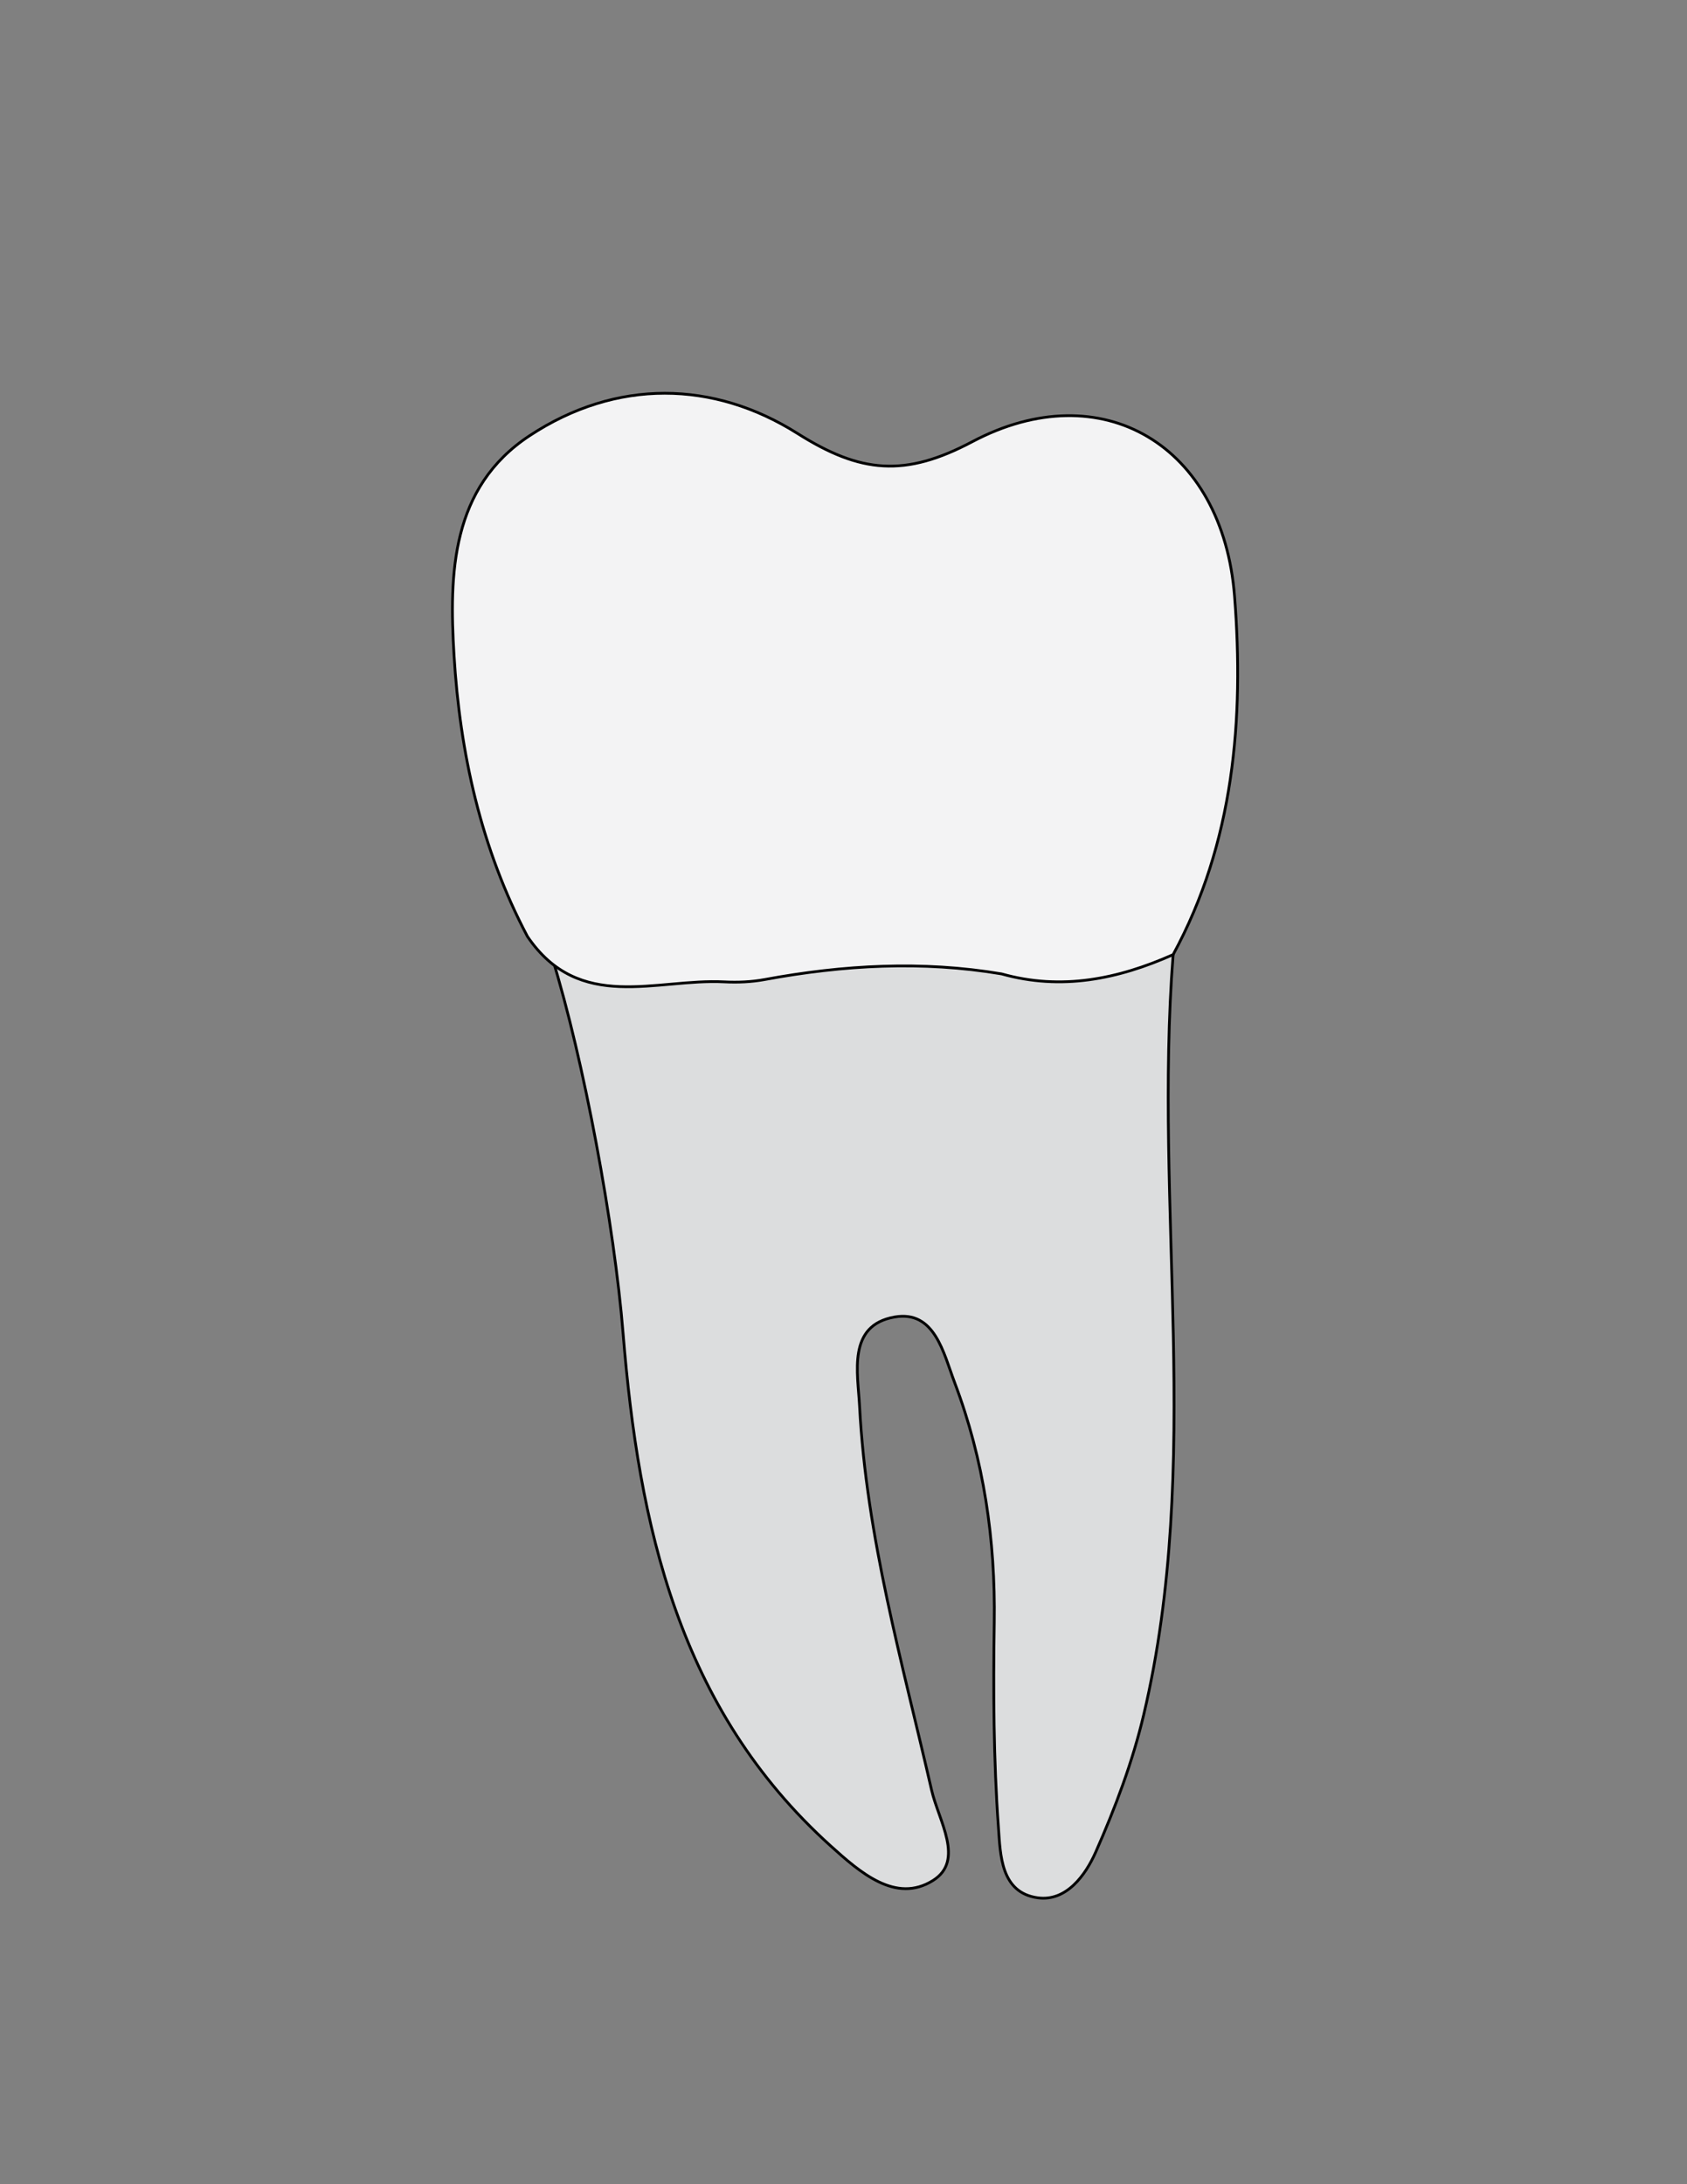
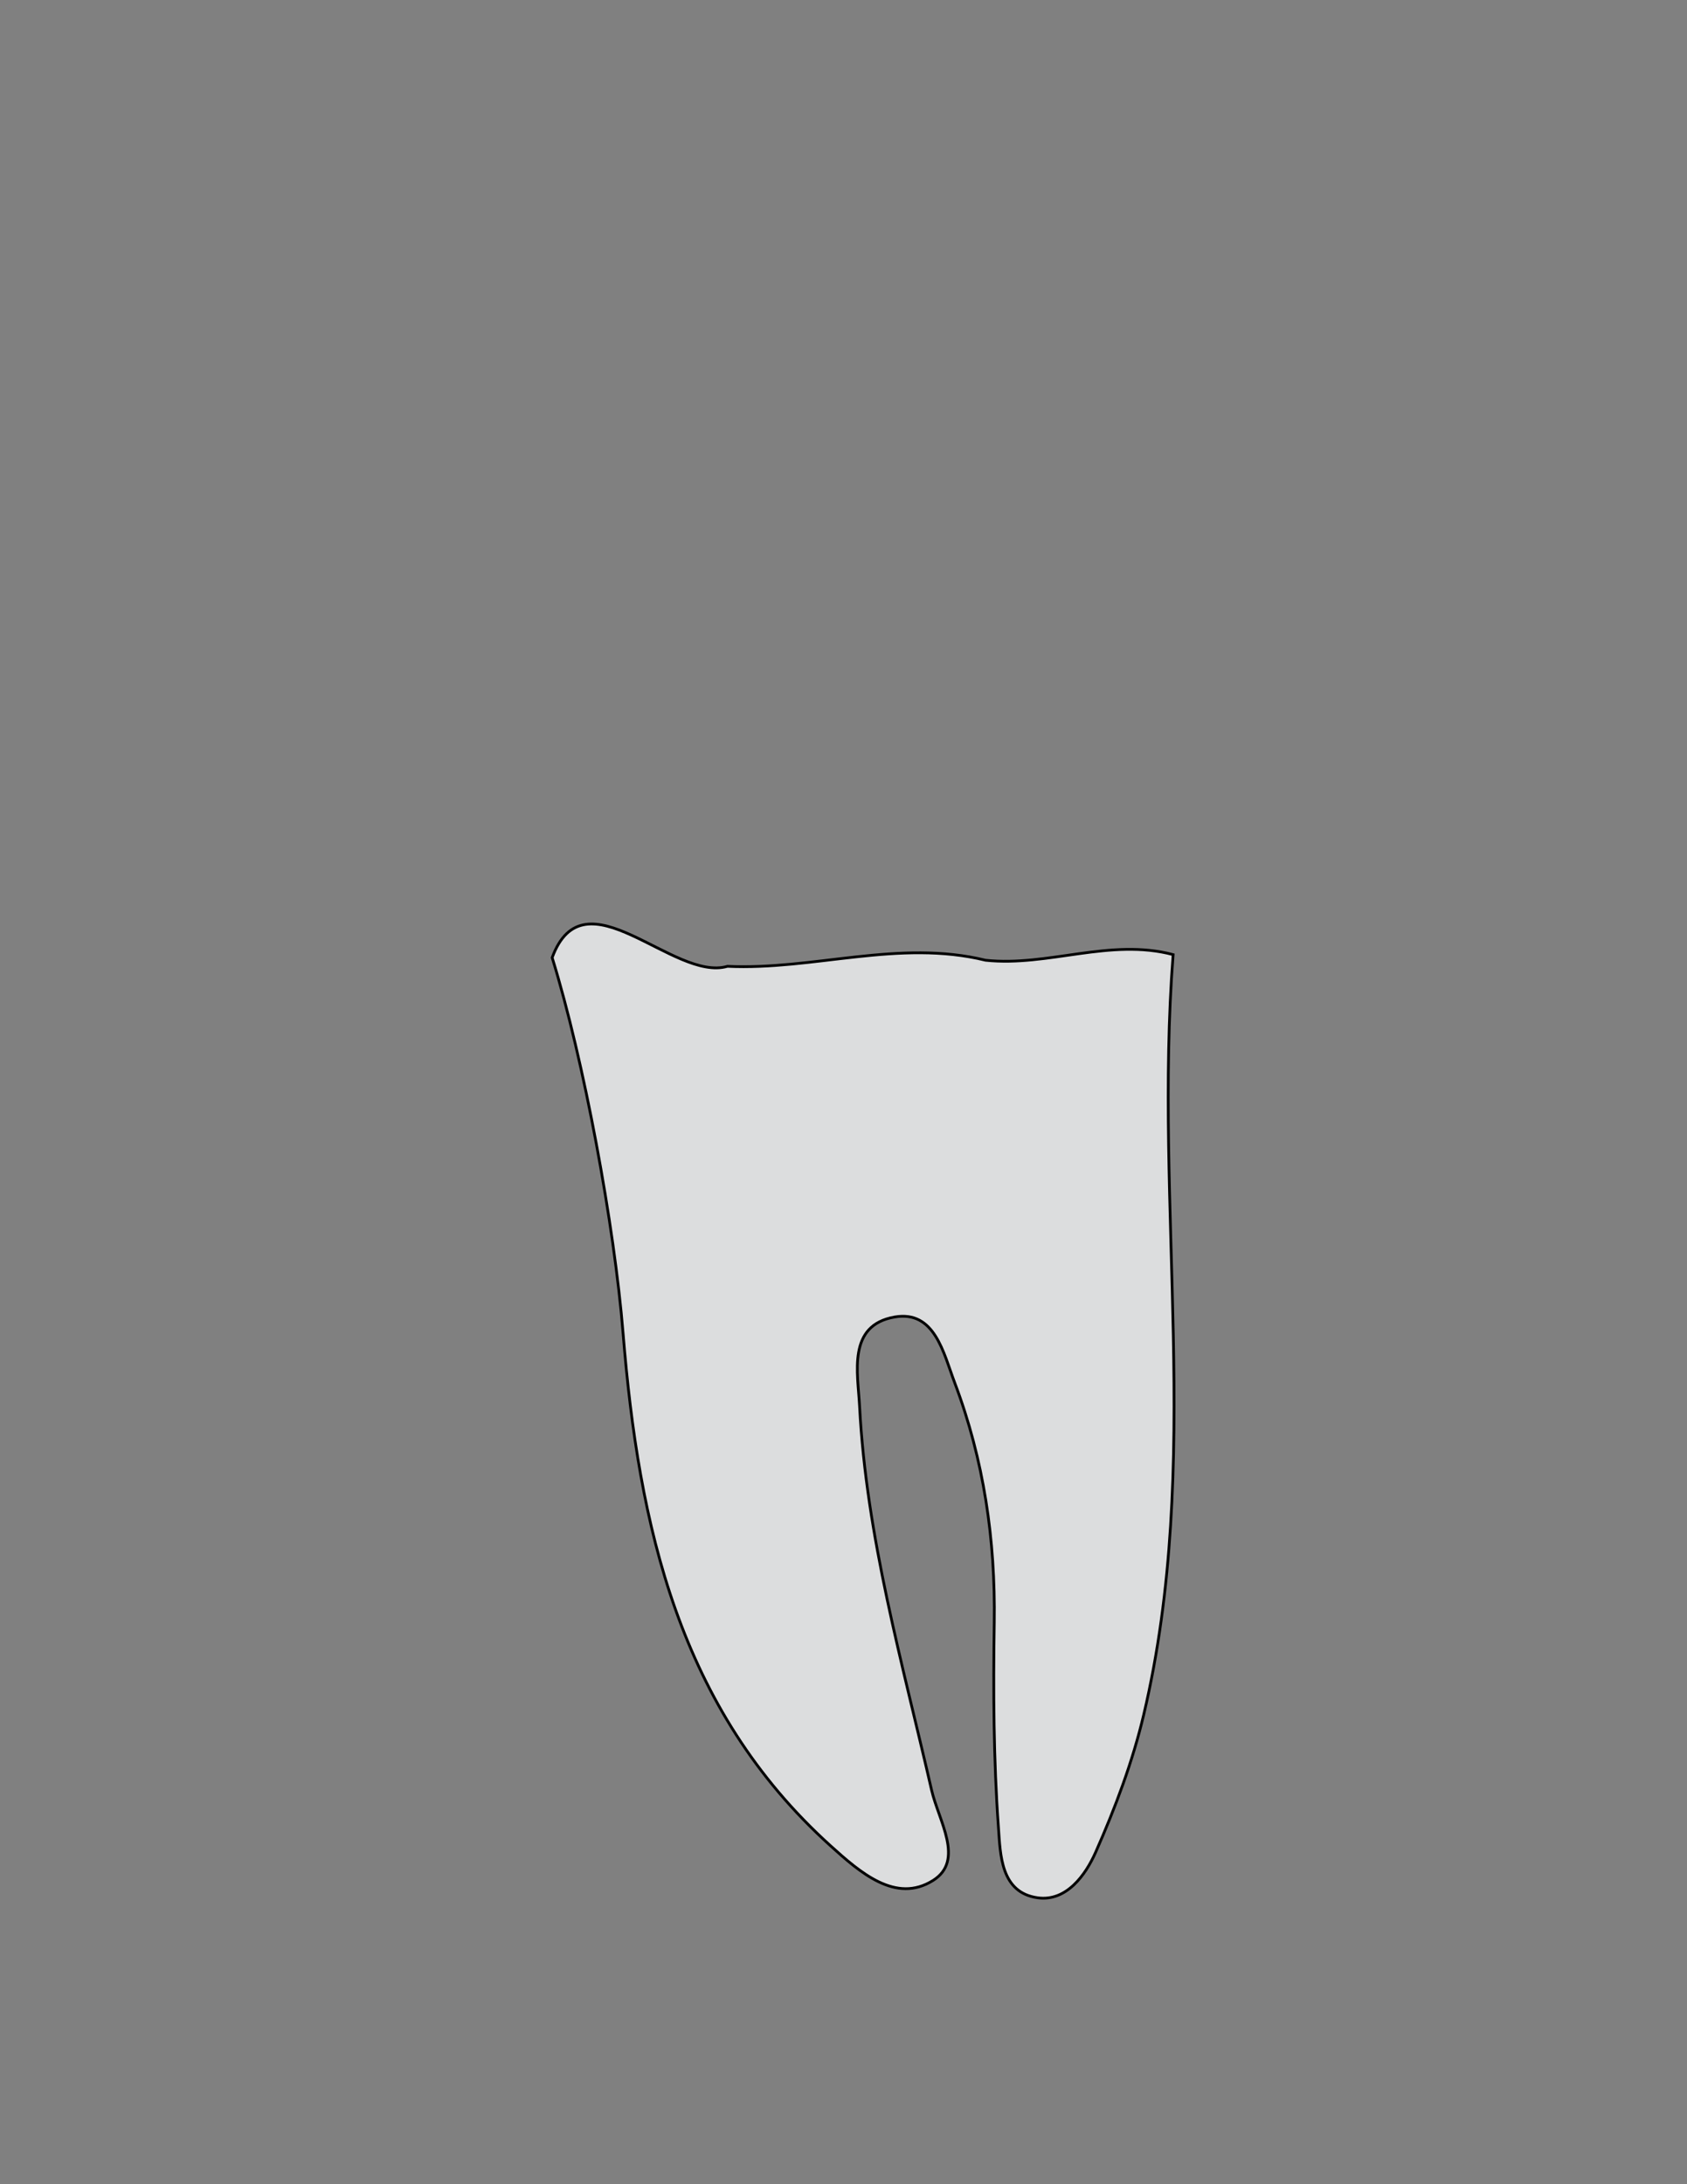
<svg xmlns="http://www.w3.org/2000/svg" version="1.1" id="Layer_1" x="0px" y="0px" viewBox="0 0 612 792" style="enable-background:new 0 0 612 792;" xml:space="preserve">
  <rect x="0" y="0" width="612" height="792" fill="#808080" stroke="none" />
  <style type="text/css">
	.st0{fill:#DCDDDE;stroke:#000000;stroke-miterlimit:10;}
	.st1{fill:#F3F3F4;stroke:#000000;stroke-miterlimit:10;}
</style>
  <path class="st0" d="M425.58,346.15c-7.11,91.74,10.83,184.48-10.66,275.57c-4.03,17.09-10.34,33.84-17.45,49.92  c-3.64,8.22-10.59,17.94-21,16.51c-13.47-1.84-13.56-15.73-14.25-25.3c-1.79-24.76-1.91-49.7-1.53-74.55  c0.45-29.95-3.78-58.99-14.36-86.94c-4.05-10.72-7.22-26.33-21.77-23.81c-17.27,2.99-13.35,20.31-12.73,32.33  c2.45,47.5,15.56,93.14,26.12,139.2c2.54,11.1,12.1,25.51,0.54,32.78c-13.54,8.52-26.52-2.94-37.24-12.61  c-55.05-49.71-69.56-116.21-75.21-185.76c-3.17-39.09-14.15-98.83-25.73-136.25c11.67-31.62,43.94,8.9,63.59,3.15  c31.24,1.47,62.24-9.89,93.63-2.2C380.27,350.6,402.69,340.09,425.58,346.15z" />
-   <path class="st1" d="M425.58,346.15c-20.01,8.89-40.54,13.1-62.23,6.99c-28.85-4.86-57.45-3.22-85.92,2.04  c-4.85,0.9-9.79,1.1-14.71,0.85c-24.73-1.27-52.5,11.34-71.39-16.48c-16.84-31.89-24.48-66.52-26.62-101.94  c-1.78-29.59-1.13-60.81,27.41-79.62c31.49-20.75,66.78-20.02,97.2-0.81c22.96,14.5,39.02,15.89,63.39,2.99  c47-24.88,90.94,1.28,95.16,56.12C451.3,260.77,447.7,305.41,425.58,346.15z" />
</svg>